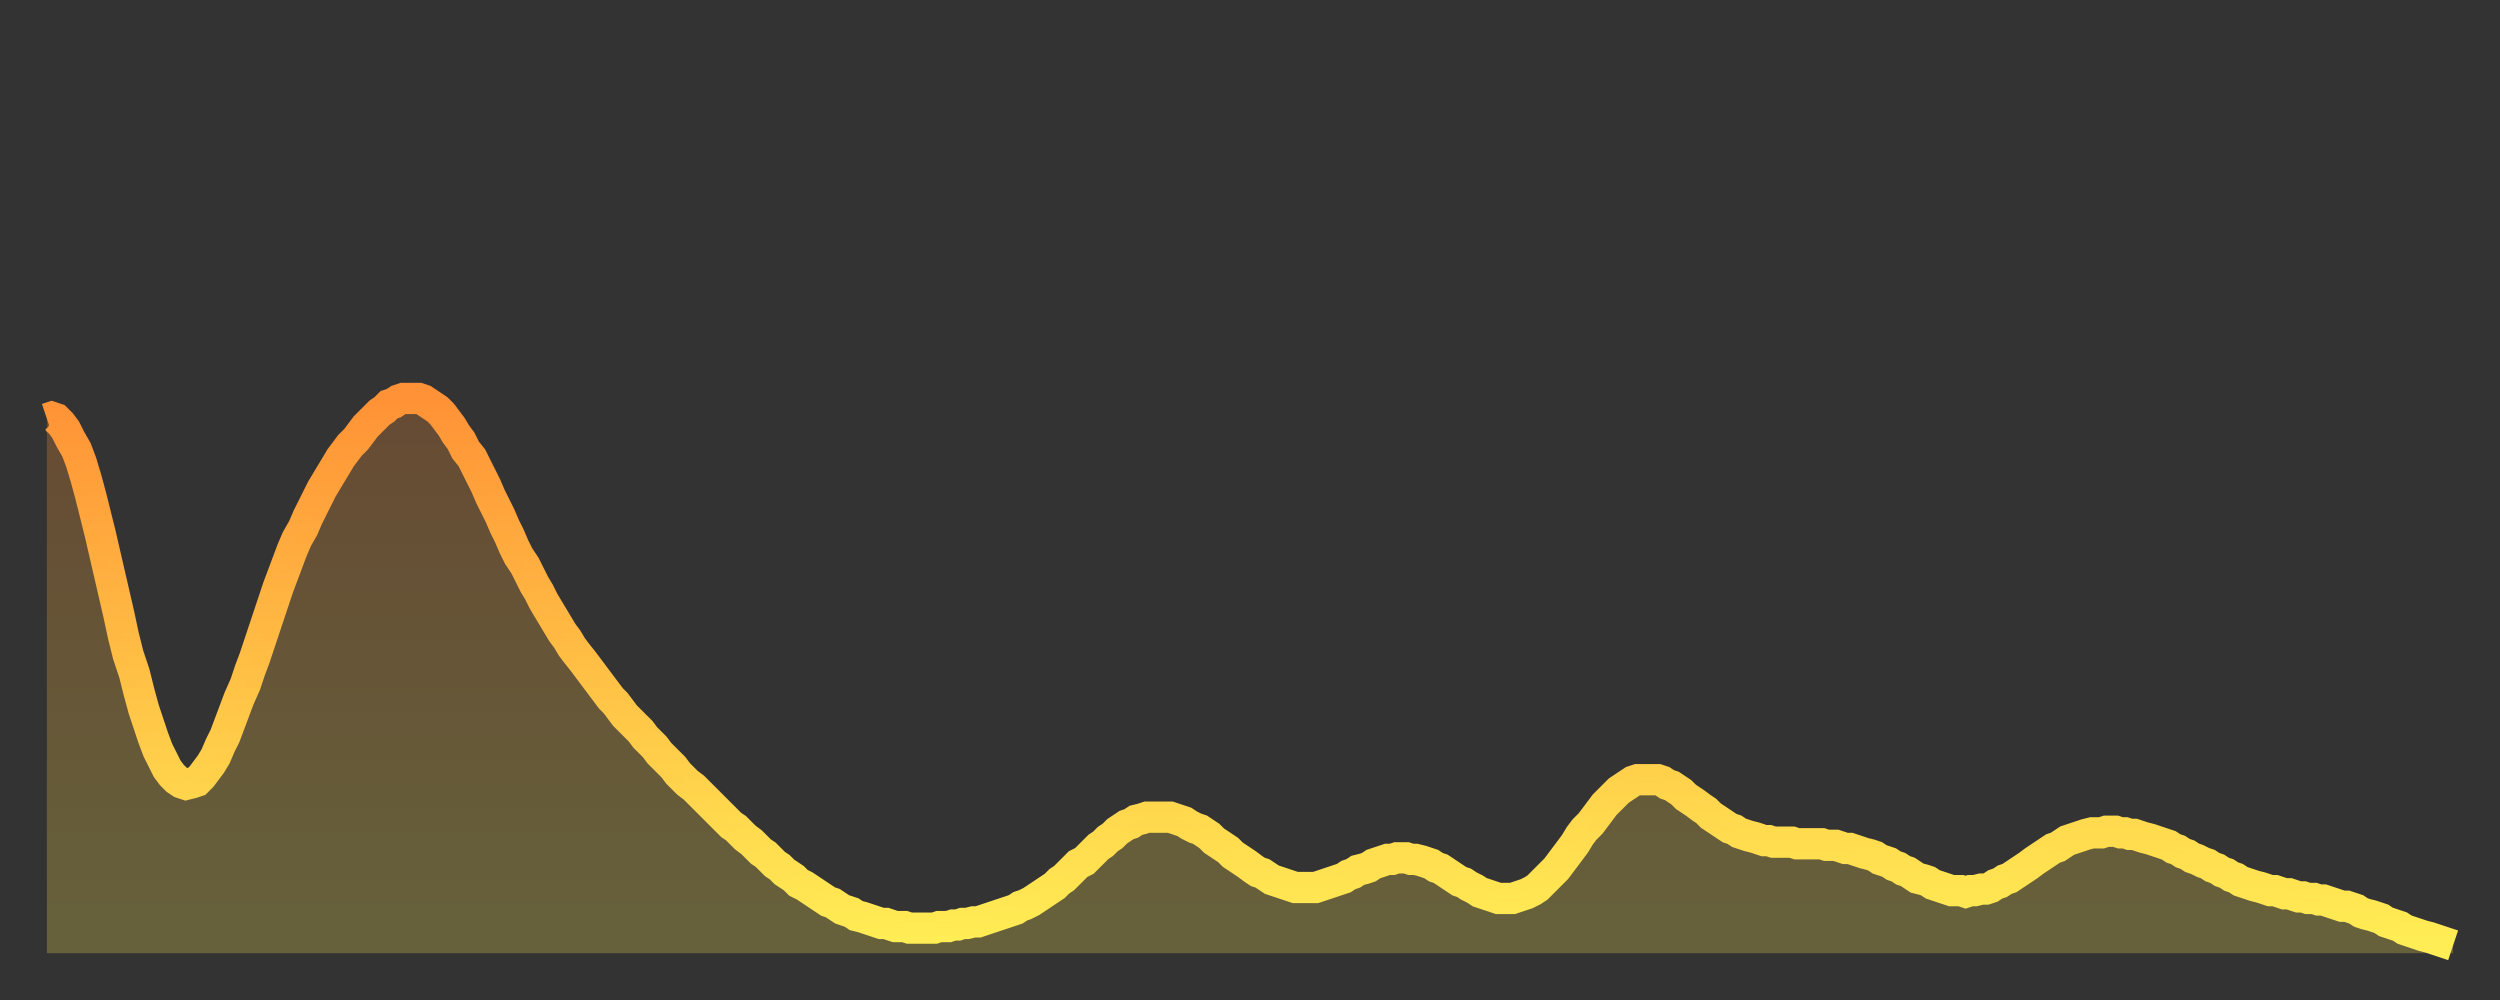
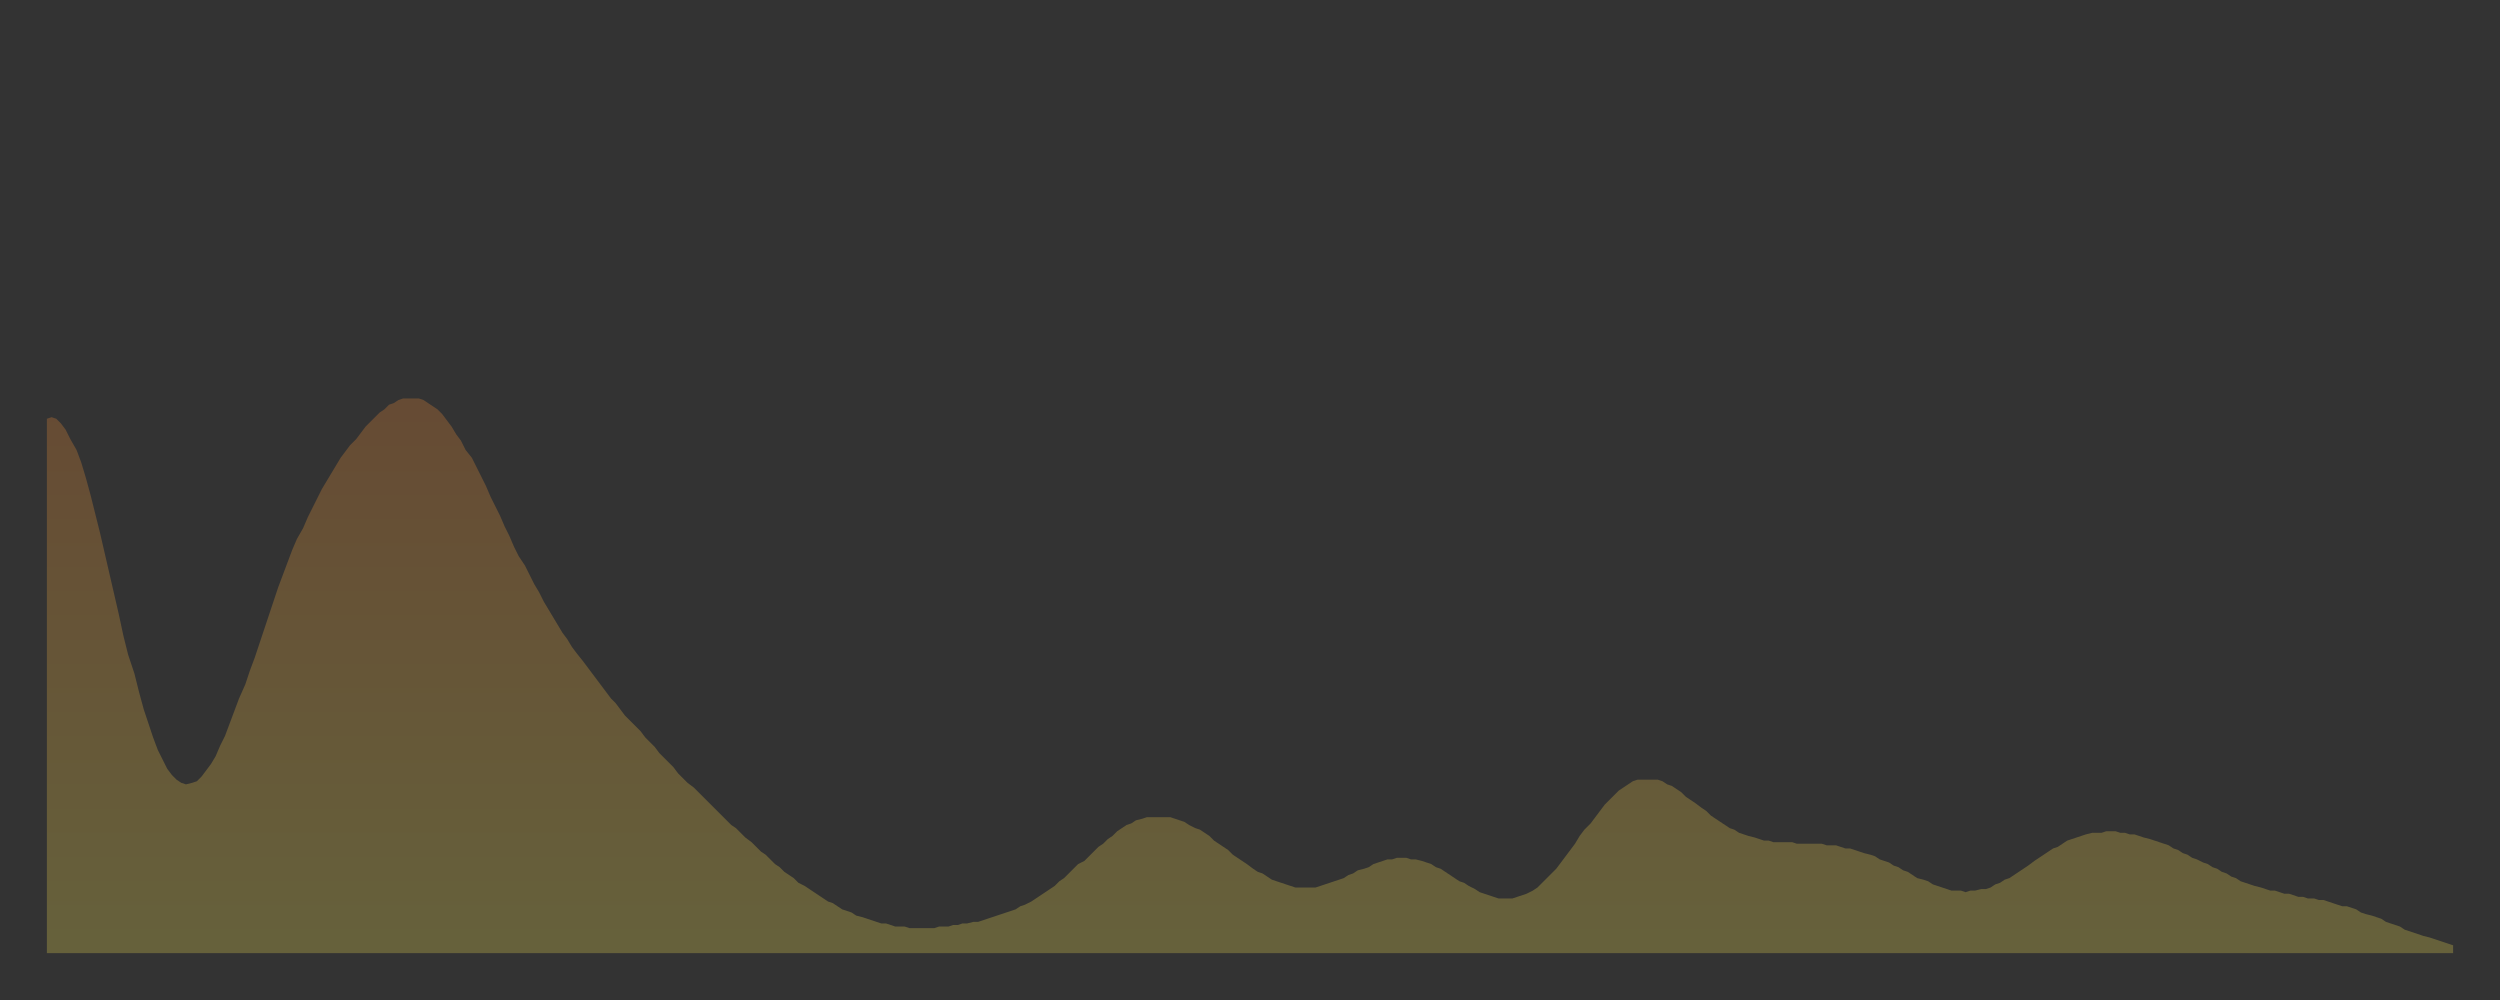
<svg xmlns="http://www.w3.org/2000/svg" baseProfile="full" height="64" version="1.1" width="160">
  <rect width="100%" height="100%" fill="#333333" stroke="none" />
  <defs>
    <linearGradient id="id293974" x1="0" x2="0" y1="0" y2="1">
      <stop offset="0%" stop-color="#ff9236" />
      <stop offset="50%" stop-color="#ffc045" />
      <stop offset="100%" stop-color="#ffee55" />
    </linearGradient>
  </defs>
  <g transform="translate(3,3)">
    <g>
-       <path d="M 0.0 23.8 0.3 23.7 0.6 23.8 0.9 24.1 1.2 24.5 1.5 25.1 1.9 25.8 2.2 26.6 2.5 27.6 2.8 28.7 3.1 29.9 3.4 31.1 3.7 32.4 4.0 33.7 4.3 35.0 4.6 36.3 4.9 37.7 5.2 38.9 5.6 40.1 5.9 41.3 6.2 42.4 6.5 43.3 6.8 44.2 7.1 45.0 7.4 45.6 7.7 46.2 8.0 46.6 8.3 46.9 8.6 47.1 8.9 47.2 9.3 47.1 9.6 47.0 9.9 46.7 10.2 46.3 10.5 45.9 10.8 45.4 11.1 44.7 11.4 44.1 11.7 43.3 12.0 42.5 12.3 41.7 12.7 40.8 13.0 39.9 13.3 39.1 13.6 38.2 13.9 37.3 14.2 36.4 14.5 35.5 14.8 34.6 15.1 33.8 15.4 33.0 15.7 32.2 16.0 31.5 16.4 30.8 16.7 30.1 17.0 29.5 17.3 28.9 17.6 28.3 17.9 27.8 18.2 27.3 18.5 26.8 18.8 26.3 19.1 25.9 19.4 25.5 19.8 25.1 20.1 24.7 20.4 24.3 20.7 24.0 21.0 23.7 21.3 23.4 21.6 23.2 21.9 22.9 22.2 22.8 22.5 22.6 22.8 22.5 23.1 22.5 23.5 22.5 23.8 22.5 24.1 22.6 24.4 22.8 24.7 23.0 25.0 23.2 25.3 23.5 25.6 23.9 25.9 24.3 26.2 24.8 26.5 25.2 26.8 25.8 27.2 26.3 27.5 26.9 27.8 27.5 28.1 28.1 28.4 28.8 28.7 29.4 29.0 30.0 29.3 30.7 29.6 31.3 29.9 32.0 30.2 32.6 30.6 33.2 30.9 33.8 31.2 34.4 31.5 34.9 31.8 35.5 32.1 36.0 32.4 36.5 32.7 37.0 33.0 37.5 33.3 37.9 33.6 38.4 33.9 38.8 34.3 39.3 34.6 39.7 34.9 40.1 35.2 40.5 35.5 40.9 35.8 41.3 36.1 41.7 36.4 42.0 36.7 42.4 37.0 42.8 37.3 43.1 37.7 43.5 38.0 43.8 38.3 44.2 38.6 44.5 38.9 44.8 39.2 45.2 39.5 45.5 39.8 45.8 40.1 46.1 40.4 46.5 40.7 46.8 41.0 47.1 41.4 47.4 41.7 47.7 42.0 48.0 42.3 48.3 42.6 48.6 42.9 48.9 43.2 49.2 43.5 49.5 43.8 49.8 44.1 50.0 44.4 50.3 44.7 50.6 45.1 50.9 45.4 51.2 45.7 51.5 46.0 51.7 46.3 52.0 46.6 52.3 46.9 52.5 47.2 52.8 47.5 53.0 47.8 53.2 48.1 53.5 48.5 53.7 48.8 53.9 49.1 54.1 49.4 54.3 49.7 54.5 50.0 54.7 50.3 54.8 50.6 55.0 50.9 55.2 51.2 55.3 51.5 55.4 51.8 55.6 52.2 55.7 52.5 55.8 52.8 55.9 53.1 56.0 53.4 56.1 53.7 56.1 54.0 56.2 54.3 56.3 54.6 56.3 54.9 56.3 55.2 56.4 55.6 56.4 55.9 56.4 56.2 56.4 56.5 56.4 56.8 56.4 57.1 56.3 57.4 56.3 57.7 56.3 58.0 56.2 58.3 56.2 58.6 56.1 58.9 56.1 59.3 56.0 59.6 56.0 59.9 55.9 60.2 55.8 60.5 55.7 60.8 55.6 61.1 55.5 61.4 55.4 61.7 55.3 62.0 55.2 62.3 55.0 62.6 54.9 63.0 54.7 63.3 54.5 63.6 54.3 63.9 54.1 64.2 53.9 64.5 53.7 64.8 53.4 65.1 53.2 65.4 52.9 65.7 52.6 66.0 52.3 66.4 52.1 66.7 51.8 67.0 51.5 67.3 51.2 67.6 51.0 67.9 50.7 68.2 50.5 68.5 50.2 68.8 50.0 69.1 49.8 69.4 49.7 69.7 49.5 70.1 49.4 70.4 49.3 70.7 49.3 71.0 49.3 71.3 49.3 71.6 49.3 71.9 49.3 72.2 49.4 72.5 49.5 72.8 49.6 73.1 49.8 73.5 50.0 73.8 50.1 74.1 50.3 74.4 50.5 74.7 50.8 75.0 51.0 75.3 51.2 75.6 51.4 75.9 51.7 76.2 51.9 76.5 52.1 76.8 52.3 77.2 52.6 77.5 52.8 77.8 52.9 78.1 53.1 78.4 53.3 78.7 53.4 79.0 53.5 79.3 53.6 79.6 53.7 79.9 53.8 80.2 53.8 80.5 53.8 80.9 53.8 81.2 53.8 81.5 53.7 81.8 53.6 82.1 53.5 82.4 53.4 82.7 53.3 83.0 53.2 83.3 53.0 83.6 52.9 83.9 52.7 84.3 52.6 84.6 52.5 84.9 52.3 85.2 52.2 85.5 52.1 85.8 52.0 86.1 52.0 86.4 51.9 86.7 51.9 87.0 51.9 87.3 52.0 87.6 52.0 88.0 52.1 88.3 52.2 88.6 52.3 88.9 52.5 89.2 52.6 89.5 52.8 89.8 53.0 90.1 53.2 90.4 53.4 90.7 53.5 91.0 53.7 91.4 53.9 91.7 54.1 92.0 54.2 92.3 54.3 92.6 54.4 92.9 54.5 93.2 54.5 93.5 54.5 93.8 54.5 94.1 54.4 94.4 54.3 94.7 54.2 95.1 54.0 95.4 53.8 95.7 53.5 96.0 53.2 96.3 52.9 96.6 52.6 96.9 52.2 97.2 51.8 97.5 51.4 97.8 51.0 98.1 50.5 98.4 50.1 98.8 49.7 99.1 49.3 99.4 48.9 99.7 48.5 100.0 48.2 100.3 47.9 100.6 47.6 100.9 47.4 101.2 47.2 101.5 47.0 101.8 46.9 102.2 46.9 102.5 46.9 102.8 46.9 103.1 46.9 103.4 47.0 103.7 47.2 104.0 47.3 104.3 47.5 104.6 47.7 104.9 48.0 105.2 48.2 105.5 48.4 105.9 48.7 106.2 48.9 106.5 49.2 106.8 49.4 107.1 49.6 107.4 49.8 107.7 50.0 108.0 50.1 108.3 50.3 108.6 50.4 108.9 50.5 109.3 50.6 109.6 50.7 109.9 50.8 110.2 50.8 110.5 50.9 110.8 50.9 111.1 50.9 111.4 50.9 111.7 50.9 112.0 51.0 112.3 51.0 112.6 51.0 113.0 51.0 113.3 51.0 113.6 51.0 113.9 51.1 114.2 51.1 114.5 51.1 114.8 51.2 115.1 51.3 115.4 51.3 115.7 51.4 116.0 51.5 116.3 51.6 116.7 51.7 117.0 51.8 117.3 52.0 117.6 52.1 117.9 52.2 118.2 52.4 118.5 52.5 118.8 52.7 119.1 52.8 119.4 53.0 119.7 53.2 120.1 53.3 120.4 53.4 120.7 53.6 121.0 53.7 121.3 53.8 121.6 53.9 121.9 54.0 122.2 54.0 122.5 54.0 122.8 54.1 123.1 54.0 123.4 54.0 123.8 53.9 124.1 53.9 124.4 53.8 124.7 53.6 125.0 53.5 125.3 53.3 125.6 53.2 125.9 53.0 126.2 52.8 126.5 52.6 126.8 52.4 127.2 52.1 127.5 51.9 127.8 51.7 128.1 51.5 128.4 51.3 128.7 51.2 129.0 51.0 129.3 50.8 129.6 50.7 129.9 50.6 130.2 50.5 130.5 50.4 130.9 50.3 131.2 50.3 131.5 50.3 131.8 50.2 132.1 50.2 132.4 50.2 132.7 50.3 133.0 50.3 133.3 50.4 133.6 50.4 133.9 50.5 134.2 50.6 134.6 50.7 134.9 50.8 135.2 50.9 135.5 51.0 135.8 51.1 136.1 51.3 136.4 51.4 136.7 51.6 137.0 51.7 137.3 51.9 137.6 52.0 138.0 52.2 138.3 52.3 138.6 52.5 138.9 52.6 139.2 52.8 139.5 52.9 139.8 53.1 140.1 53.2 140.4 53.4 140.7 53.5 141.0 53.6 141.3 53.7 141.7 53.8 142.0 53.9 142.3 54.0 142.6 54.0 142.9 54.1 143.2 54.2 143.5 54.2 143.8 54.3 144.1 54.4 144.4 54.4 144.7 54.5 145.1 54.5 145.4 54.6 145.7 54.6 146.0 54.7 146.3 54.8 146.6 54.9 146.9 55.0 147.2 55.0 147.5 55.1 147.8 55.2 148.1 55.4 148.4 55.5 148.8 55.6 149.1 55.7 149.4 55.8 149.7 56.0 150.0 56.1 150.3 56.2 150.6 56.3 150.9 56.5 151.2 56.6 151.5 56.7 151.8 56.8 152.1 56.9 152.5 57.0 152.8 57.1 153.1 57.2 153.4 57.3 153.7 57.4 154.0 57.5" fill="none" id="graph-curve" opacity="1" stroke="url(#id293974)" stroke-width="2" />
      <path d="M 0 58 L 0.0 23.8 0.3 23.7 0.6 23.8 0.9 24.1 1.2 24.5 1.5 25.1 1.9 25.8 2.2 26.6 2.5 27.6 2.8 28.7 3.1 29.9 3.4 31.1 3.7 32.4 4.0 33.7 4.3 35.0 4.6 36.3 4.9 37.7 5.2 38.9 5.6 40.1 5.9 41.3 6.2 42.4 6.5 43.3 6.8 44.2 7.1 45.0 7.4 45.6 7.7 46.2 8.0 46.6 8.3 46.9 8.6 47.1 8.9 47.2 9.3 47.1 9.6 47.0 9.9 46.7 10.2 46.3 10.5 45.9 10.8 45.4 11.1 44.7 11.4 44.1 11.7 43.3 12.0 42.5 12.3 41.7 12.7 40.8 13.0 39.9 13.3 39.1 13.6 38.2 13.9 37.3 14.2 36.4 14.5 35.5 14.8 34.6 15.1 33.8 15.4 33.0 15.7 32.2 16.0 31.5 16.4 30.8 16.7 30.1 17.0 29.5 17.3 28.9 17.6 28.3 17.9 27.8 18.2 27.3 18.5 26.8 18.8 26.3 19.1 25.9 19.4 25.5 19.8 25.1 20.1 24.7 20.4 24.3 20.7 24.0 21.0 23.7 21.3 23.4 21.6 23.2 21.9 22.9 22.2 22.8 22.5 22.6 22.8 22.5 23.1 22.5 23.5 22.5 23.8 22.5 24.1 22.6 24.4 22.8 24.7 23.0 25.0 23.2 25.3 23.5 25.6 23.9 25.9 24.3 26.2 24.8 26.5 25.2 26.8 25.8 27.2 26.3 27.5 26.9 27.8 27.5 28.1 28.1 28.4 28.8 28.7 29.4 29.0 30.0 29.3 30.7 29.6 31.3 29.9 32.0 30.2 32.6 30.6 33.2 30.9 33.8 31.2 34.4 31.5 34.9 31.8 35.5 32.1 36.0 32.4 36.5 32.7 37.0 33.0 37.5 33.3 37.9 33.6 38.4 33.9 38.8 34.3 39.3 34.6 39.7 34.9 40.1 35.2 40.5 35.5 40.9 35.8 41.3 36.1 41.7 36.4 42.0 36.7 42.4 37.0 42.8 37.3 43.1 37.7 43.5 38.0 43.8 38.3 44.2 38.6 44.5 38.9 44.8 39.2 45.2 39.5 45.5 39.8 45.8 40.1 46.1 40.4 46.5 40.7 46.8 41.0 47.1 41.4 47.4 41.7 47.7 42.0 48.0 42.3 48.3 42.6 48.6 42.9 48.9 43.2 49.2 43.5 49.5 43.8 49.8 44.1 50.0 44.4 50.3 44.7 50.6 45.1 50.9 45.4 51.2 45.7 51.5 46.0 51.7 46.3 52.0 46.6 52.3 46.9 52.5 47.2 52.8 47.5 53.0 47.8 53.2 48.1 53.5 48.5 53.7 48.8 53.9 49.1 54.1 49.4 54.3 49.7 54.5 50.0 54.7 50.3 54.8 50.6 55.0 50.9 55.2 51.2 55.3 51.5 55.4 51.8 55.6 52.2 55.7 52.5 55.8 52.8 55.9 53.1 56.0 53.4 56.1 53.7 56.1 54.0 56.2 54.3 56.3 54.6 56.3 54.9 56.3 55.2 56.4 55.6 56.4 55.9 56.4 56.2 56.4 56.5 56.4 56.8 56.4 57.1 56.3 57.4 56.3 57.7 56.3 58.0 56.2 58.3 56.2 58.6 56.1 58.9 56.1 59.3 56.0 59.6 56.0 59.9 55.9 60.2 55.8 60.5 55.7 60.8 55.6 61.1 55.5 61.4 55.4 61.7 55.3 62.0 55.2 62.3 55.0 62.6 54.9 63.0 54.7 63.3 54.5 63.6 54.3 63.9 54.1 64.2 53.9 64.5 53.7 64.8 53.4 65.1 53.2 65.4 52.9 65.7 52.6 66.0 52.3 66.4 52.1 66.7 51.8 67.0 51.5 67.3 51.2 67.6 51.0 67.9 50.7 68.2 50.5 68.5 50.2 68.8 50.0 69.1 49.8 69.4 49.7 69.7 49.5 70.1 49.4 70.4 49.3 70.7 49.3 71.0 49.3 71.3 49.3 71.6 49.3 71.9 49.3 72.2 49.4 72.5 49.5 72.8 49.6 73.1 49.8 73.5 50.0 73.8 50.1 74.1 50.3 74.4 50.5 74.7 50.8 75.0 51.0 75.3 51.2 75.6 51.4 75.9 51.7 76.2 51.9 76.5 52.1 76.8 52.3 77.2 52.6 77.5 52.8 77.8 52.9 78.1 53.1 78.4 53.3 78.7 53.4 79.0 53.5 79.3 53.6 79.6 53.7 79.9 53.8 80.2 53.8 80.5 53.8 80.9 53.8 81.2 53.8 81.5 53.7 81.8 53.6 82.1 53.5 82.4 53.4 82.7 53.3 83.0 53.2 83.3 53.0 83.6 52.9 83.9 52.7 84.3 52.6 84.6 52.5 84.9 52.3 85.2 52.2 85.5 52.1 85.8 52.0 86.1 52.0 86.4 51.9 86.7 51.9 87.0 51.9 87.3 52.0 87.6 52.0 88.0 52.1 88.3 52.2 88.6 52.3 88.9 52.5 89.2 52.6 89.5 52.8 89.8 53.0 90.1 53.2 90.4 53.4 90.7 53.5 91.0 53.7 91.4 53.9 91.7 54.1 92.0 54.2 92.3 54.3 92.6 54.4 92.9 54.5 93.2 54.5 93.5 54.5 93.8 54.5 94.1 54.4 94.4 54.3 94.7 54.2 95.1 54.0 95.4 53.8 95.7 53.5 96.0 53.2 96.3 52.9 96.6 52.6 96.9 52.2 97.2 51.8 97.5 51.4 97.8 51.0 98.1 50.5 98.4 50.1 98.8 49.7 99.1 49.3 99.4 48.9 99.7 48.5 100.0 48.2 100.3 47.9 100.6 47.6 100.9 47.4 101.2 47.2 101.5 47.0 101.8 46.9 102.2 46.9 102.5 46.9 102.8 46.9 103.1 46.9 103.4 47.0 103.7 47.2 104.0 47.3 104.3 47.5 104.6 47.7 104.9 48.0 105.2 48.2 105.5 48.4 105.9 48.7 106.2 48.9 106.5 49.2 106.8 49.4 107.1 49.6 107.4 49.8 107.7 50.0 108.0 50.1 108.3 50.3 108.6 50.4 108.9 50.5 109.3 50.6 109.6 50.7 109.9 50.8 110.2 50.8 110.5 50.9 110.8 50.9 111.1 50.9 111.4 50.9 111.7 50.9 112.0 51.0 112.3 51.0 112.6 51.0 113.0 51.0 113.3 51.0 113.6 51.0 113.9 51.1 114.2 51.1 114.5 51.1 114.8 51.2 115.1 51.3 115.4 51.3 115.7 51.4 116.0 51.5 116.3 51.6 116.7 51.7 117.0 51.8 117.3 52.0 117.6 52.1 117.9 52.2 118.2 52.4 118.5 52.5 118.8 52.7 119.1 52.8 119.4 53.0 119.7 53.2 120.1 53.3 120.4 53.4 120.7 53.6 121.0 53.7 121.3 53.8 121.6 53.9 121.9 54.0 122.2 54.0 122.5 54.0 122.8 54.1 123.1 54.0 123.4 54.0 123.8 53.9 124.1 53.9 124.4 53.8 124.7 53.6 125.0 53.5 125.3 53.3 125.6 53.2 125.9 53.0 126.2 52.8 126.5 52.6 126.8 52.4 127.2 52.1 127.5 51.9 127.8 51.7 128.1 51.5 128.4 51.3 128.7 51.2 129.0 51.0 129.3 50.8 129.6 50.7 129.9 50.6 130.2 50.5 130.5 50.4 130.9 50.3 131.2 50.3 131.5 50.3 131.8 50.2 132.1 50.2 132.4 50.2 132.7 50.3 133.0 50.3 133.3 50.4 133.6 50.4 133.9 50.5 134.2 50.6 134.6 50.7 134.9 50.8 135.2 50.9 135.5 51.0 135.8 51.1 136.1 51.3 136.4 51.4 136.7 51.6 137.0 51.7 137.3 51.9 137.6 52.0 138.0 52.2 138.3 52.3 138.6 52.5 138.9 52.6 139.2 52.8 139.5 52.9 139.8 53.1 140.1 53.2 140.4 53.4 140.7 53.5 141.0 53.6 141.3 53.7 141.7 53.8 142.0 53.9 142.3 54.0 142.6 54.0 142.9 54.1 143.2 54.2 143.5 54.2 143.8 54.3 144.1 54.4 144.4 54.4 144.7 54.5 145.1 54.5 145.4 54.6 145.7 54.6 146.0 54.7 146.3 54.8 146.6 54.9 146.9 55.0 147.2 55.0 147.5 55.1 147.8 55.2 148.1 55.4 148.4 55.5 148.8 55.6 149.1 55.7 149.4 55.8 149.7 56.0 150.0 56.1 150.3 56.2 150.6 56.3 150.9 56.5 151.2 56.6 151.5 56.7 151.8 56.8 152.1 56.9 152.5 57.0 152.8 57.1 153.1 57.2 153.4 57.3 153.7 57.4 154.0 57.5 154 58" fill="url(#id293974)" fill-opacity=".25" id="graph-shadow" />
    </g>
  </g>
</svg>